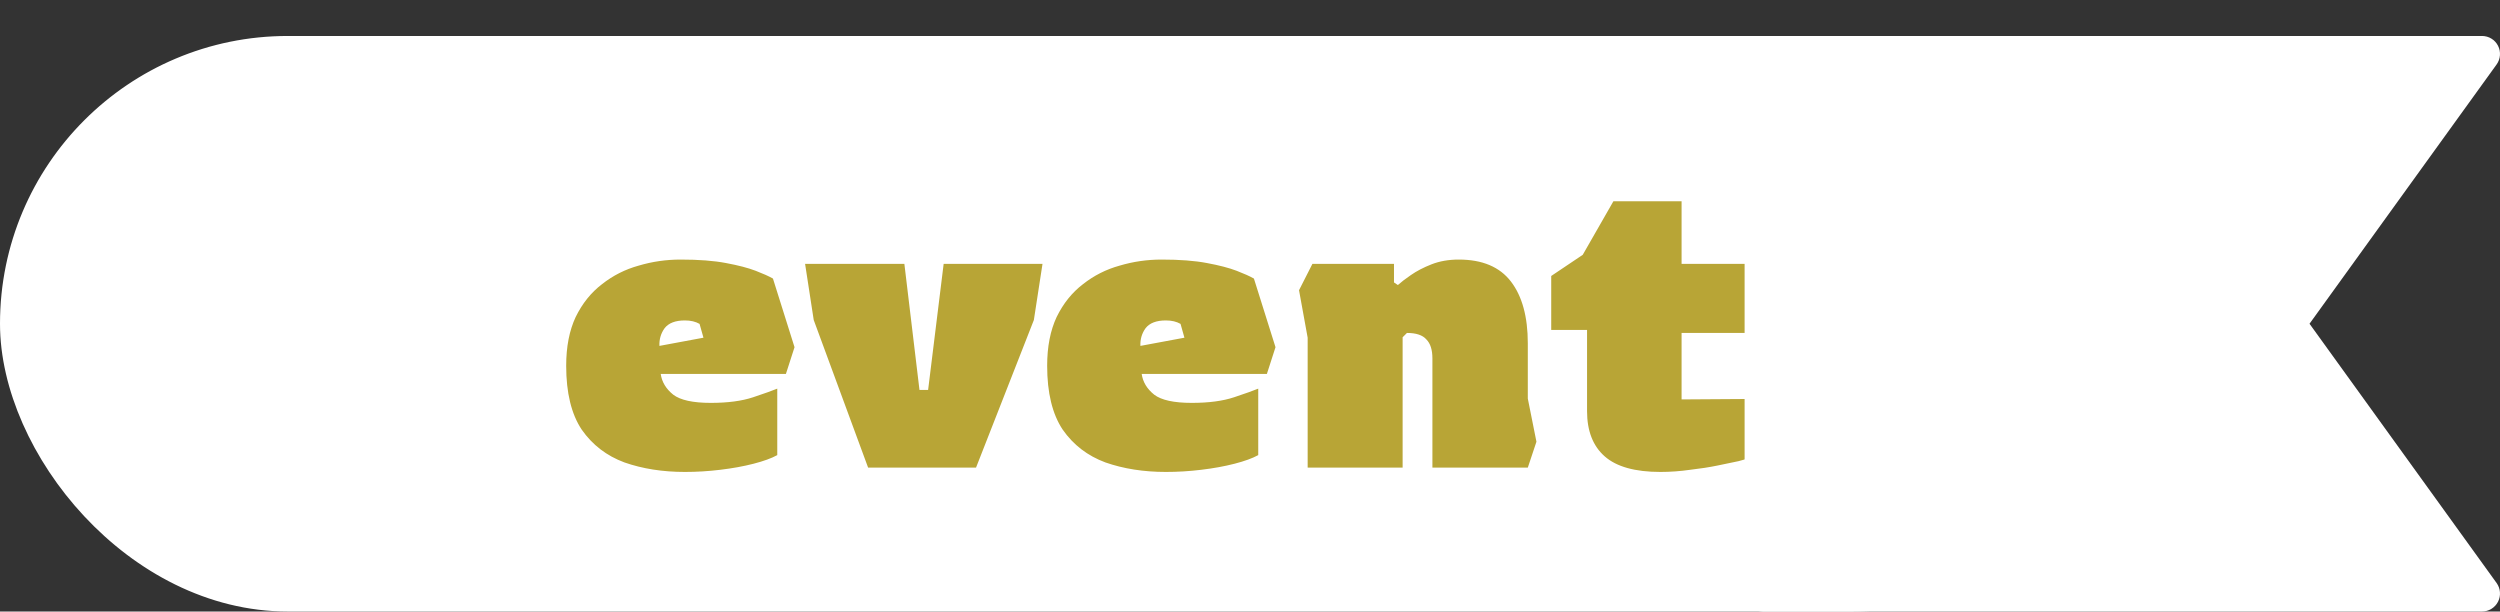
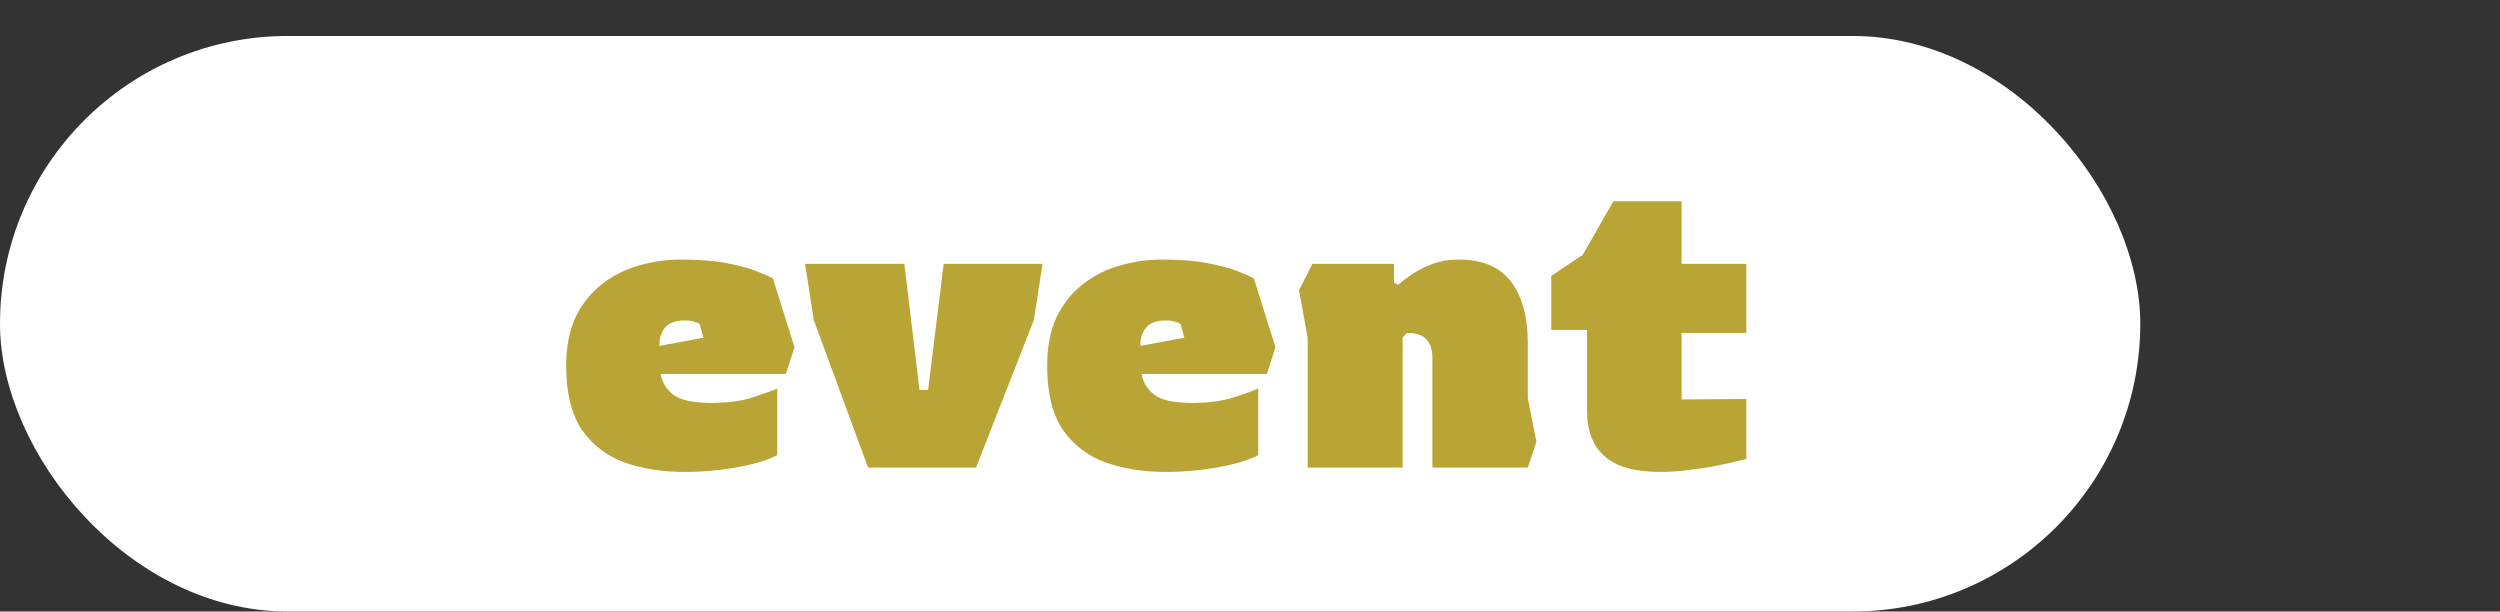
<svg xmlns="http://www.w3.org/2000/svg" width="139" height="34" viewBox="0 0 139 34" fill="none">
  <rect x="0" y="0" width="139" height="34" fill="#333333" stroke="none" />
  <rect x="0.5" y="2.5" width="118" height="31" rx="15.5" fill="white" stroke="white" />
-   <path d="M38.08 26.24C36.848 26.24 35.728 26.064 34.72 25.712C33.728 25.344 32.936 24.736 32.344 23.888C31.768 23.024 31.48 21.84 31.48 20.336C31.48 19.28 31.656 18.376 32.008 17.624C32.376 16.872 32.864 16.264 33.472 15.8C34.08 15.32 34.76 14.976 35.512 14.768C36.264 14.544 37.04 14.432 37.84 14.432C38.848 14.432 39.688 14.496 40.36 14.624C41.048 14.752 41.6 14.896 42.016 15.056C42.432 15.216 42.752 15.36 42.976 15.488L44.176 19.304L43.696 20.792H36.736C36.8 21.24 37.032 21.624 37.432 21.944C37.832 22.248 38.528 22.4 39.52 22.4C40.464 22.4 41.248 22.296 41.872 22.088C42.496 21.88 42.944 21.72 43.216 21.608V25.304C42.896 25.48 42.456 25.64 41.896 25.784C41.336 25.928 40.72 26.04 40.048 26.12C39.392 26.2 38.736 26.24 38.08 26.24ZM36.664 19.232L39.112 18.776L38.896 18.008C38.672 17.88 38.4 17.816 38.08 17.816C37.552 17.816 37.176 17.96 36.952 18.248C36.744 18.536 36.648 18.864 36.664 19.232ZM48.267 26L45.243 17.792L44.763 14.672H50.283L51.123 21.68H51.603L52.467 14.672H57.963L57.483 17.792L54.267 26H48.267ZM64.822 26.24C63.59 26.24 62.47 26.064 61.462 25.712C60.47 25.344 59.678 24.736 59.086 23.888C58.51 23.024 58.222 21.84 58.222 20.336C58.222 19.28 58.398 18.376 58.75 17.624C59.118 16.872 59.606 16.264 60.214 15.8C60.822 15.32 61.502 14.976 62.254 14.768C63.006 14.544 63.782 14.432 64.582 14.432C65.59 14.432 66.43 14.496 67.102 14.624C67.79 14.752 68.342 14.896 68.758 15.056C69.174 15.216 69.494 15.36 69.718 15.488L70.918 19.304L70.438 20.792H63.478C63.542 21.24 63.774 21.624 64.174 21.944C64.574 22.248 65.27 22.4 66.262 22.4C67.206 22.4 67.99 22.296 68.614 22.088C69.238 21.88 69.686 21.72 69.958 21.608V25.304C69.638 25.48 69.198 25.64 68.638 25.784C68.078 25.928 67.462 26.04 66.79 26.12C66.134 26.2 65.478 26.24 64.822 26.24ZM63.406 19.232L65.854 18.776L65.638 18.008C65.414 17.88 65.142 17.816 64.822 17.816C64.294 17.816 63.918 17.96 63.694 18.248C63.486 18.536 63.39 18.864 63.406 19.232ZM72.706 26V18.776L72.226 16.136L72.97 14.672H77.506V15.704L77.722 15.848C77.898 15.688 78.138 15.504 78.442 15.296C78.762 15.072 79.146 14.872 79.594 14.696C80.042 14.52 80.546 14.432 81.106 14.432C82.418 14.432 83.386 14.84 84.01 15.656C84.634 16.472 84.946 17.616 84.946 19.088V22.16L85.426 24.56L84.946 26H79.642V19.928C79.642 19.448 79.53 19.096 79.306 18.872C79.098 18.632 78.738 18.512 78.226 18.512L77.986 18.752V26H72.706ZM92.32 26.24C90.912 26.24 89.88 25.952 89.224 25.376C88.568 24.8 88.24 23.96 88.24 22.856V18.344H86.248V15.344L88 14.168L89.704 11.192H93.496V14.672H97.096V18.512H93.496V22.208L97.096 22.184V25.52C97.096 25.52 96.952 25.56 96.664 25.64C96.376 25.704 95.992 25.784 95.512 25.88C95.048 25.976 94.536 26.056 93.976 26.12C93.416 26.2 92.864 26.24 92.32 26.24Z" fill="#B8A536" />
-   <path d="M98 2.5C97.724 2.5 97.5 2.724 97.5 3L97.5 33C97.5 33.276 97.724 33.5 98 33.5L138 33.5C138.188 33.5 138.36 33.395 138.445 33.228C138.531 33.061 138.515 32.86 138.405 32.707L127.793 18L138.405 3.293C138.515 3.14 138.531 2.939 138.445 2.772C138.36 2.605 138.188 2.5 138 2.5L98 2.5Z" fill="white" stroke="white" stroke-linejoin="round" />
+   <path d="M38.08 26.24C36.848 26.24 35.728 26.064 34.72 25.712C33.728 25.344 32.936 24.736 32.344 23.888C31.768 23.024 31.48 21.84 31.48 20.336C31.48 19.28 31.656 18.376 32.008 17.624C32.376 16.872 32.864 16.264 33.472 15.8C34.08 15.32 34.76 14.976 35.512 14.768C36.264 14.544 37.04 14.432 37.84 14.432C38.848 14.432 39.688 14.496 40.36 14.624C41.048 14.752 41.6 14.896 42.016 15.056C42.432 15.216 42.752 15.36 42.976 15.488L44.176 19.304L43.696 20.792H36.736C36.8 21.24 37.032 21.624 37.432 21.944C37.832 22.248 38.528 22.4 39.52 22.4C40.464 22.4 41.248 22.296 41.872 22.088C42.496 21.88 42.944 21.72 43.216 21.608V25.304C42.896 25.48 42.456 25.64 41.896 25.784C41.336 25.928 40.72 26.04 40.048 26.12C39.392 26.2 38.736 26.24 38.08 26.24ZM36.664 19.232L39.112 18.776L38.896 18.008C38.672 17.88 38.4 17.816 38.08 17.816C37.552 17.816 37.176 17.96 36.952 18.248C36.744 18.536 36.648 18.864 36.664 19.232ZM48.267 26L45.243 17.792L44.763 14.672H50.283L51.123 21.68H51.603L52.467 14.672H57.963L57.483 17.792L54.267 26H48.267ZM64.822 26.24C63.59 26.24 62.47 26.064 61.462 25.712C60.47 25.344 59.678 24.736 59.086 23.888C58.51 23.024 58.222 21.84 58.222 20.336C58.222 19.28 58.398 18.376 58.75 17.624C59.118 16.872 59.606 16.264 60.214 15.8C60.822 15.32 61.502 14.976 62.254 14.768C63.006 14.544 63.782 14.432 64.582 14.432C65.59 14.432 66.43 14.496 67.102 14.624C67.79 14.752 68.342 14.896 68.758 15.056C69.174 15.216 69.494 15.36 69.718 15.488L70.918 19.304L70.438 20.792H63.478C63.542 21.24 63.774 21.624 64.174 21.944C64.574 22.248 65.27 22.4 66.262 22.4C67.206 22.4 67.99 22.296 68.614 22.088C69.238 21.88 69.686 21.72 69.958 21.608V25.304C69.638 25.48 69.198 25.64 68.638 25.784C68.078 25.928 67.462 26.04 66.79 26.12C66.134 26.2 65.478 26.24 64.822 26.24ZM63.406 19.232L65.854 18.776L65.638 18.008C65.414 17.88 65.142 17.816 64.822 17.816C64.294 17.816 63.918 17.96 63.694 18.248C63.486 18.536 63.39 18.864 63.406 19.232ZM72.706 26V18.776L72.226 16.136L72.97 14.672H77.506V15.704L77.722 15.848C77.898 15.688 78.138 15.504 78.442 15.296C78.762 15.072 79.146 14.872 79.594 14.696C80.042 14.52 80.546 14.432 81.106 14.432C82.418 14.432 83.386 14.84 84.01 15.656C84.634 16.472 84.946 17.616 84.946 19.088V22.16L85.426 24.56L84.946 26H79.642V19.928C79.642 19.448 79.53 19.096 79.306 18.872C79.098 18.632 78.738 18.512 78.226 18.512L77.986 18.752V26H72.706ZM92.32 26.24C90.912 26.24 89.88 25.952 89.224 25.376C88.568 24.8 88.24 23.96 88.24 22.856V18.344H86.248V15.344L88 14.168L89.704 11.192H93.496V14.672H97.096V18.512H93.496V22.208L97.096 22.184V25.52C96.376 25.704 95.992 25.784 95.512 25.88C95.048 25.976 94.536 26.056 93.976 26.12C93.416 26.2 92.864 26.24 92.32 26.24Z" fill="#B8A536" />
</svg>